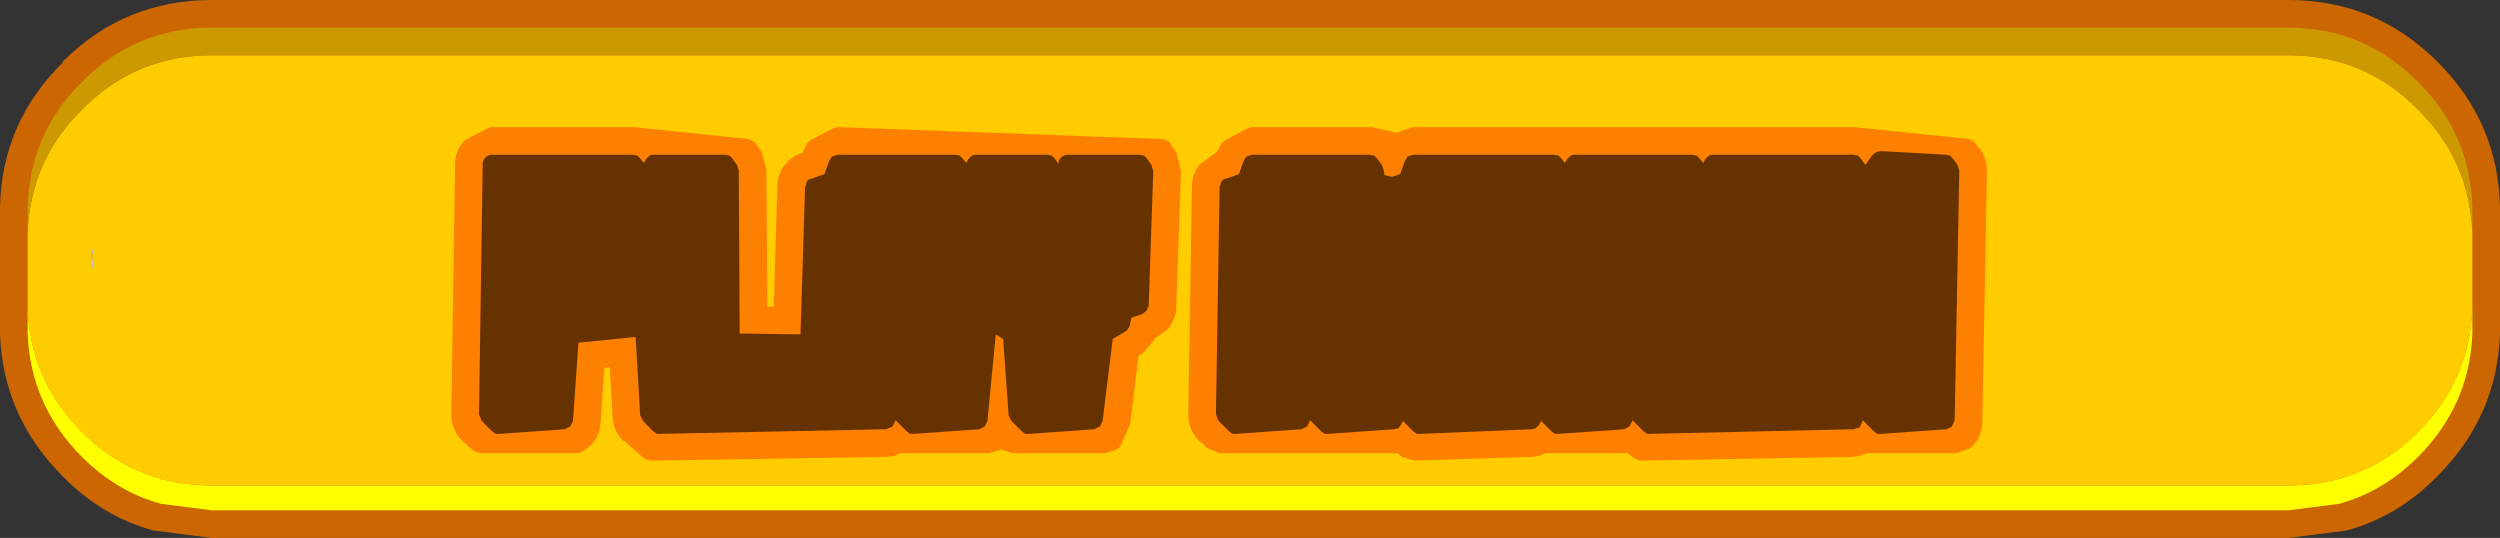
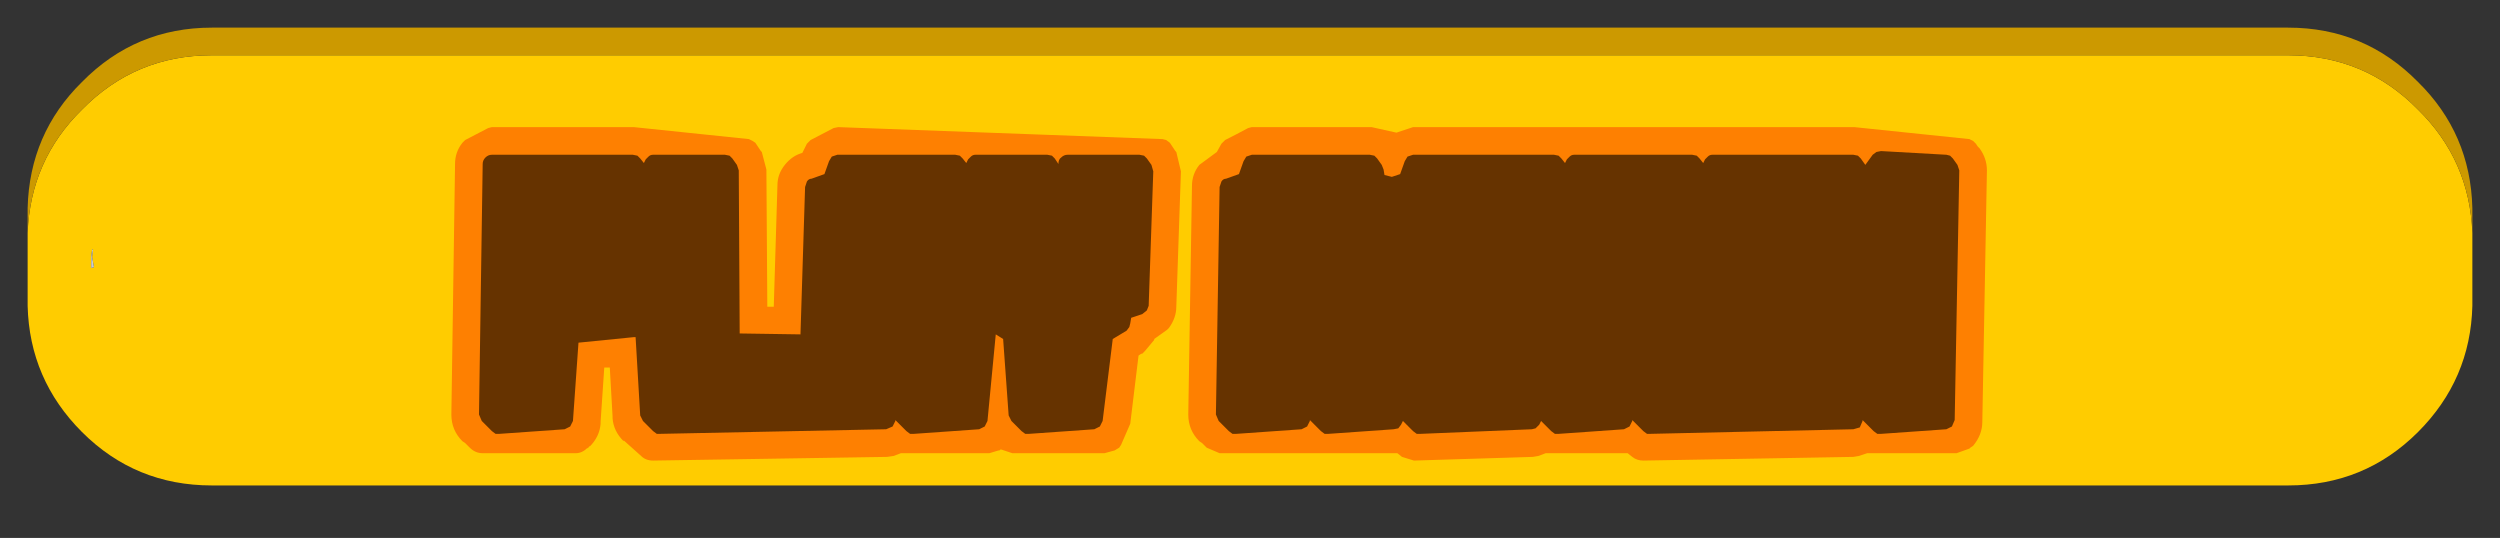
<svg xmlns="http://www.w3.org/2000/svg" height="29.2px" width="135.7px">
  <rect width="100%" height="100%" fill="#333333" stroke="none" />
  <g transform="matrix(1.0, 0.0, 0.0, 1.0, 0.0, 0.0)">
-     <path d="M127.35 28.8 Q130.15 28.05 132.3 25.85 135.55 22.6 135.7 18.1 L135.7 11.25 Q135.6 6.65 132.35 3.4 L132.3 3.35 Q128.95 0.0 124.2 0.0 L11.5 0.0 Q6.75 0.0 3.4 3.35 L3.4 3.4 Q0.1 6.65 0.0 11.25 L0.0 18.1 Q0.15 22.6 3.4 25.85 5.55 28.05 8.35 28.8 L11.5 29.2 124.2 29.2 127.35 28.8" fill="#cc6600" fill-rule="evenodd" stroke="none" />
-     <path d="M1.5 16.6 Q1.6 20.6 4.45 23.45 7.35 26.35 11.5 26.35 L124.2 26.35 Q128.35 26.35 131.25 23.45 134.1 20.6 134.2 16.6 L134.2 18.1 Q134.05 22.0 131.25 24.8 129.35 26.7 126.95 27.35 L124.2 27.7 11.5 27.7 8.75 27.35 Q6.35 26.7 4.45 24.8 1.65 22.0 1.5 18.1 L1.5 16.6" fill="#ffff00" fill-rule="evenodd" stroke="none" />
    <path d="M1.5 12.65 Q1.65 8.7 4.45 5.95 7.35 3.0 11.5 3.0 L124.2 3.0 Q128.35 3.0 131.25 5.95 134.05 8.7 134.2 12.65 L134.2 16.6 Q134.1 20.6 131.25 23.45 128.35 26.35 124.2 26.35 L11.5 26.35 Q7.35 26.35 4.45 23.45 1.6 20.6 1.5 16.6 L1.5 12.65 M4.95 14.55 L5.1 14.5 5.0 13.95 5.05 13.55 5.0 13.55 4.95 13.95 4.95 14.05 4.95 14.1 4.95 14.55" fill="#ffcc00" fill-rule="evenodd" stroke="none" />
    <path d="M134.2 12.65 Q134.05 8.7 131.25 5.95 128.35 3.0 124.2 3.0 L11.5 3.0 Q7.35 3.0 4.45 5.95 1.65 8.7 1.5 12.65 L1.5 11.3 Q1.6 7.25 4.45 4.45 7.35 1.5 11.5 1.5 L124.2 1.5 Q128.35 1.5 131.25 4.45 134.1 7.25 134.2 11.3 L134.2 12.65" fill="#cc9900" fill-rule="evenodd" stroke="none" />
    <path d="M4.95 14.55 L4.95 14.1 4.95 14.05 4.95 13.95 5.0 13.55 5.05 13.55 5.0 13.95 5.1 14.5 4.95 14.55" fill="#cccccc" fill-rule="evenodd" stroke="none" />
    <path d="M107.45 8.05 Q107.85 8.6 107.85 9.25 L107.6 22.9 Q107.6 23.6 107.1 24.2 L106.95 24.3 106.9 24.35 106.2 24.6 101.35 24.6 100.9 24.75 100.6 24.8 89.2 25.0 Q88.85 25.0 88.6 24.8 L88.35 24.6 83.9 24.6 83.5 24.75 83.2 24.8 76.75 25.0 76.1 24.8 75.85 24.6 66.2 24.6 65.5 24.3 65.25 24.05 65.1 23.95 Q64.5 23.35 64.5 22.5 L64.7 10.1 Q64.7 9.45 65.1 8.95 L66.05 8.25 66.3 7.8 66.5 7.6 Q67.1 7.3 67.75 6.95 L67.95 6.9 74.35 6.9 74.45 6.9 75.8 7.2 76.55 6.95 76.7 6.9 100.65 6.9 106.9 7.55 107.1 7.65 107.25 7.8 107.35 7.95 107.45 8.05 M63.7 8.05 L63.8 8.2 63.85 8.25 64.1 9.3 63.85 16.65 Q63.85 17.25 63.45 17.8 L63.35 17.9 62.65 18.4 62.65 18.45 62.15 19.05 62.1 19.1 62.0 19.2 61.95 19.2 61.8 19.3 61.35 23.0 60.85 24.15 60.75 24.3 60.5 24.45 59.95 24.6 54.95 24.6 54.35 24.4 54.3 24.4 54.25 24.45 54.2 24.45 53.7 24.6 48.9 24.6 48.5 24.75 48.15 24.8 35.45 25.0 Q35.05 25.0 34.8 24.75 L33.85 23.9 33.85 23.95 Q33.3 23.4 33.25 22.7 L33.25 22.6 33.1 19.95 32.8 19.95 32.6 22.9 32.6 23.0 Q32.55 23.7 32.0 24.25 L32.0 24.2 31.9 24.35 31.9 24.3 Q31.6 24.6 31.25 24.6 L26.2 24.6 Q25.8 24.6 25.5 24.3 L25.25 24.05 25.1 23.95 Q24.5 23.35 24.5 22.5 L24.7 8.9 Q24.7 8.25 25.1 7.75 L25.25 7.6 26.5 6.95 26.7 6.9 34.4 6.9 40.65 7.55 40.85 7.65 41.0 7.75 41.2 8.05 41.3 8.2 41.35 8.25 41.6 9.2 41.65 16.65 42.0 16.65 42.2 10.05 Q42.2 9.45 42.6 8.95 43.0 8.45 43.55 8.3 L43.8 7.8 44.0 7.6 45.25 6.95 45.5 6.9 63.1 7.55 63.3 7.6 63.5 7.75 63.7 8.05" fill="#fe8001" fill-rule="evenodd" stroke="none" />
    <path d="M106.35 9.25 L106.1 22.8 105.95 23.15 105.65 23.3 102.1 23.55 101.9 23.55 101.7 23.4 101.15 22.85 101.1 22.8 101.1 22.85 100.95 23.2 100.6 23.3 89.55 23.55 89.4 23.55 89.2 23.4 88.65 22.85 88.6 22.8 88.6 22.85 88.45 23.15 88.15 23.3 84.6 23.55 84.4 23.55 84.2 23.4 83.65 22.85 83.55 23.05 83.35 23.25 83.15 23.3 77.1 23.55 76.9 23.55 76.7 23.4 76.15 22.85 76.05 23.05 75.9 23.25 75.65 23.3 72.1 23.55 71.9 23.55 71.7 23.4 71.15 22.85 71.1 22.8 71.1 22.85 70.95 23.15 70.65 23.3 67.1 23.55 66.9 23.55 66.7 23.4 66.15 22.85 66.0 22.5 66.2 10.15 66.3 9.85 Q66.4 9.7 66.55 9.7 L67.25 9.45 67.5 8.75 67.65 8.5 67.95 8.4 74.35 8.4 74.6 8.45 74.75 8.6 75.0 8.95 75.1 9.2 75.15 9.5 75.55 9.6 76.0 9.45 76.25 8.75 76.4 8.5 76.7 8.4 84.35 8.4 84.6 8.45 84.75 8.6 84.95 8.85 85.05 8.65 85.2 8.5 Q85.3 8.4 85.45 8.4 L91.85 8.4 92.1 8.45 92.25 8.6 92.45 8.85 92.55 8.65 92.7 8.5 Q92.8 8.4 92.95 8.4 L100.6 8.4 100.85 8.45 101.0 8.6 101.25 8.95 101.65 8.4 101.85 8.25 102.1 8.2 105.65 8.4 105.85 8.45 106.0 8.6 106.25 8.95 106.35 9.25 M62.6 9.3 L62.35 16.6 62.25 16.85 62.0 17.05 61.4 17.25 61.35 17.55 61.3 17.75 61.15 17.95 60.4 18.4 59.85 22.85 59.7 23.15 59.4 23.3 55.85 23.55 55.65 23.55 55.45 23.4 54.9 22.85 54.75 22.55 54.45 18.4 54.05 18.15 53.6 22.85 53.45 23.15 53.15 23.3 49.6 23.55 49.4 23.55 49.2 23.4 48.65 22.85 48.6 22.8 48.6 22.85 48.45 23.15 48.1 23.3 35.8 23.55 35.65 23.55 35.45 23.4 34.9 22.85 34.75 22.55 34.5 18.3 34.4 18.3 31.4 18.6 31.1 22.85 30.95 23.15 30.65 23.3 27.1 23.55 26.9 23.55 26.7 23.4 26.15 22.85 26.0 22.5 26.2 8.9 Q26.2 8.7 26.35 8.55 26.5 8.4 26.7 8.4 L34.35 8.4 34.6 8.45 34.75 8.6 34.95 8.85 35.05 8.65 35.2 8.5 Q35.3 8.4 35.45 8.4 L39.35 8.4 39.6 8.45 39.75 8.6 40.0 8.95 40.1 9.25 40.15 18.1 43.45 18.15 43.7 10.15 43.8 9.85 Q43.9 9.7 44.05 9.7 L44.75 9.45 45.0 8.75 45.15 8.5 45.45 8.4 51.85 8.4 52.1 8.45 52.25 8.6 52.45 8.85 52.55 8.65 52.7 8.5 Q52.8 8.4 52.95 8.4 L56.85 8.4 57.1 8.45 57.25 8.6 57.45 8.9 Q57.45 8.65 57.6 8.55 57.75 8.4 57.95 8.4 L61.85 8.4 62.1 8.45 62.25 8.6 62.5 8.95 62.6 9.3" fill="#663300" fill-rule="evenodd" stroke="none" />
  </g>
</svg>